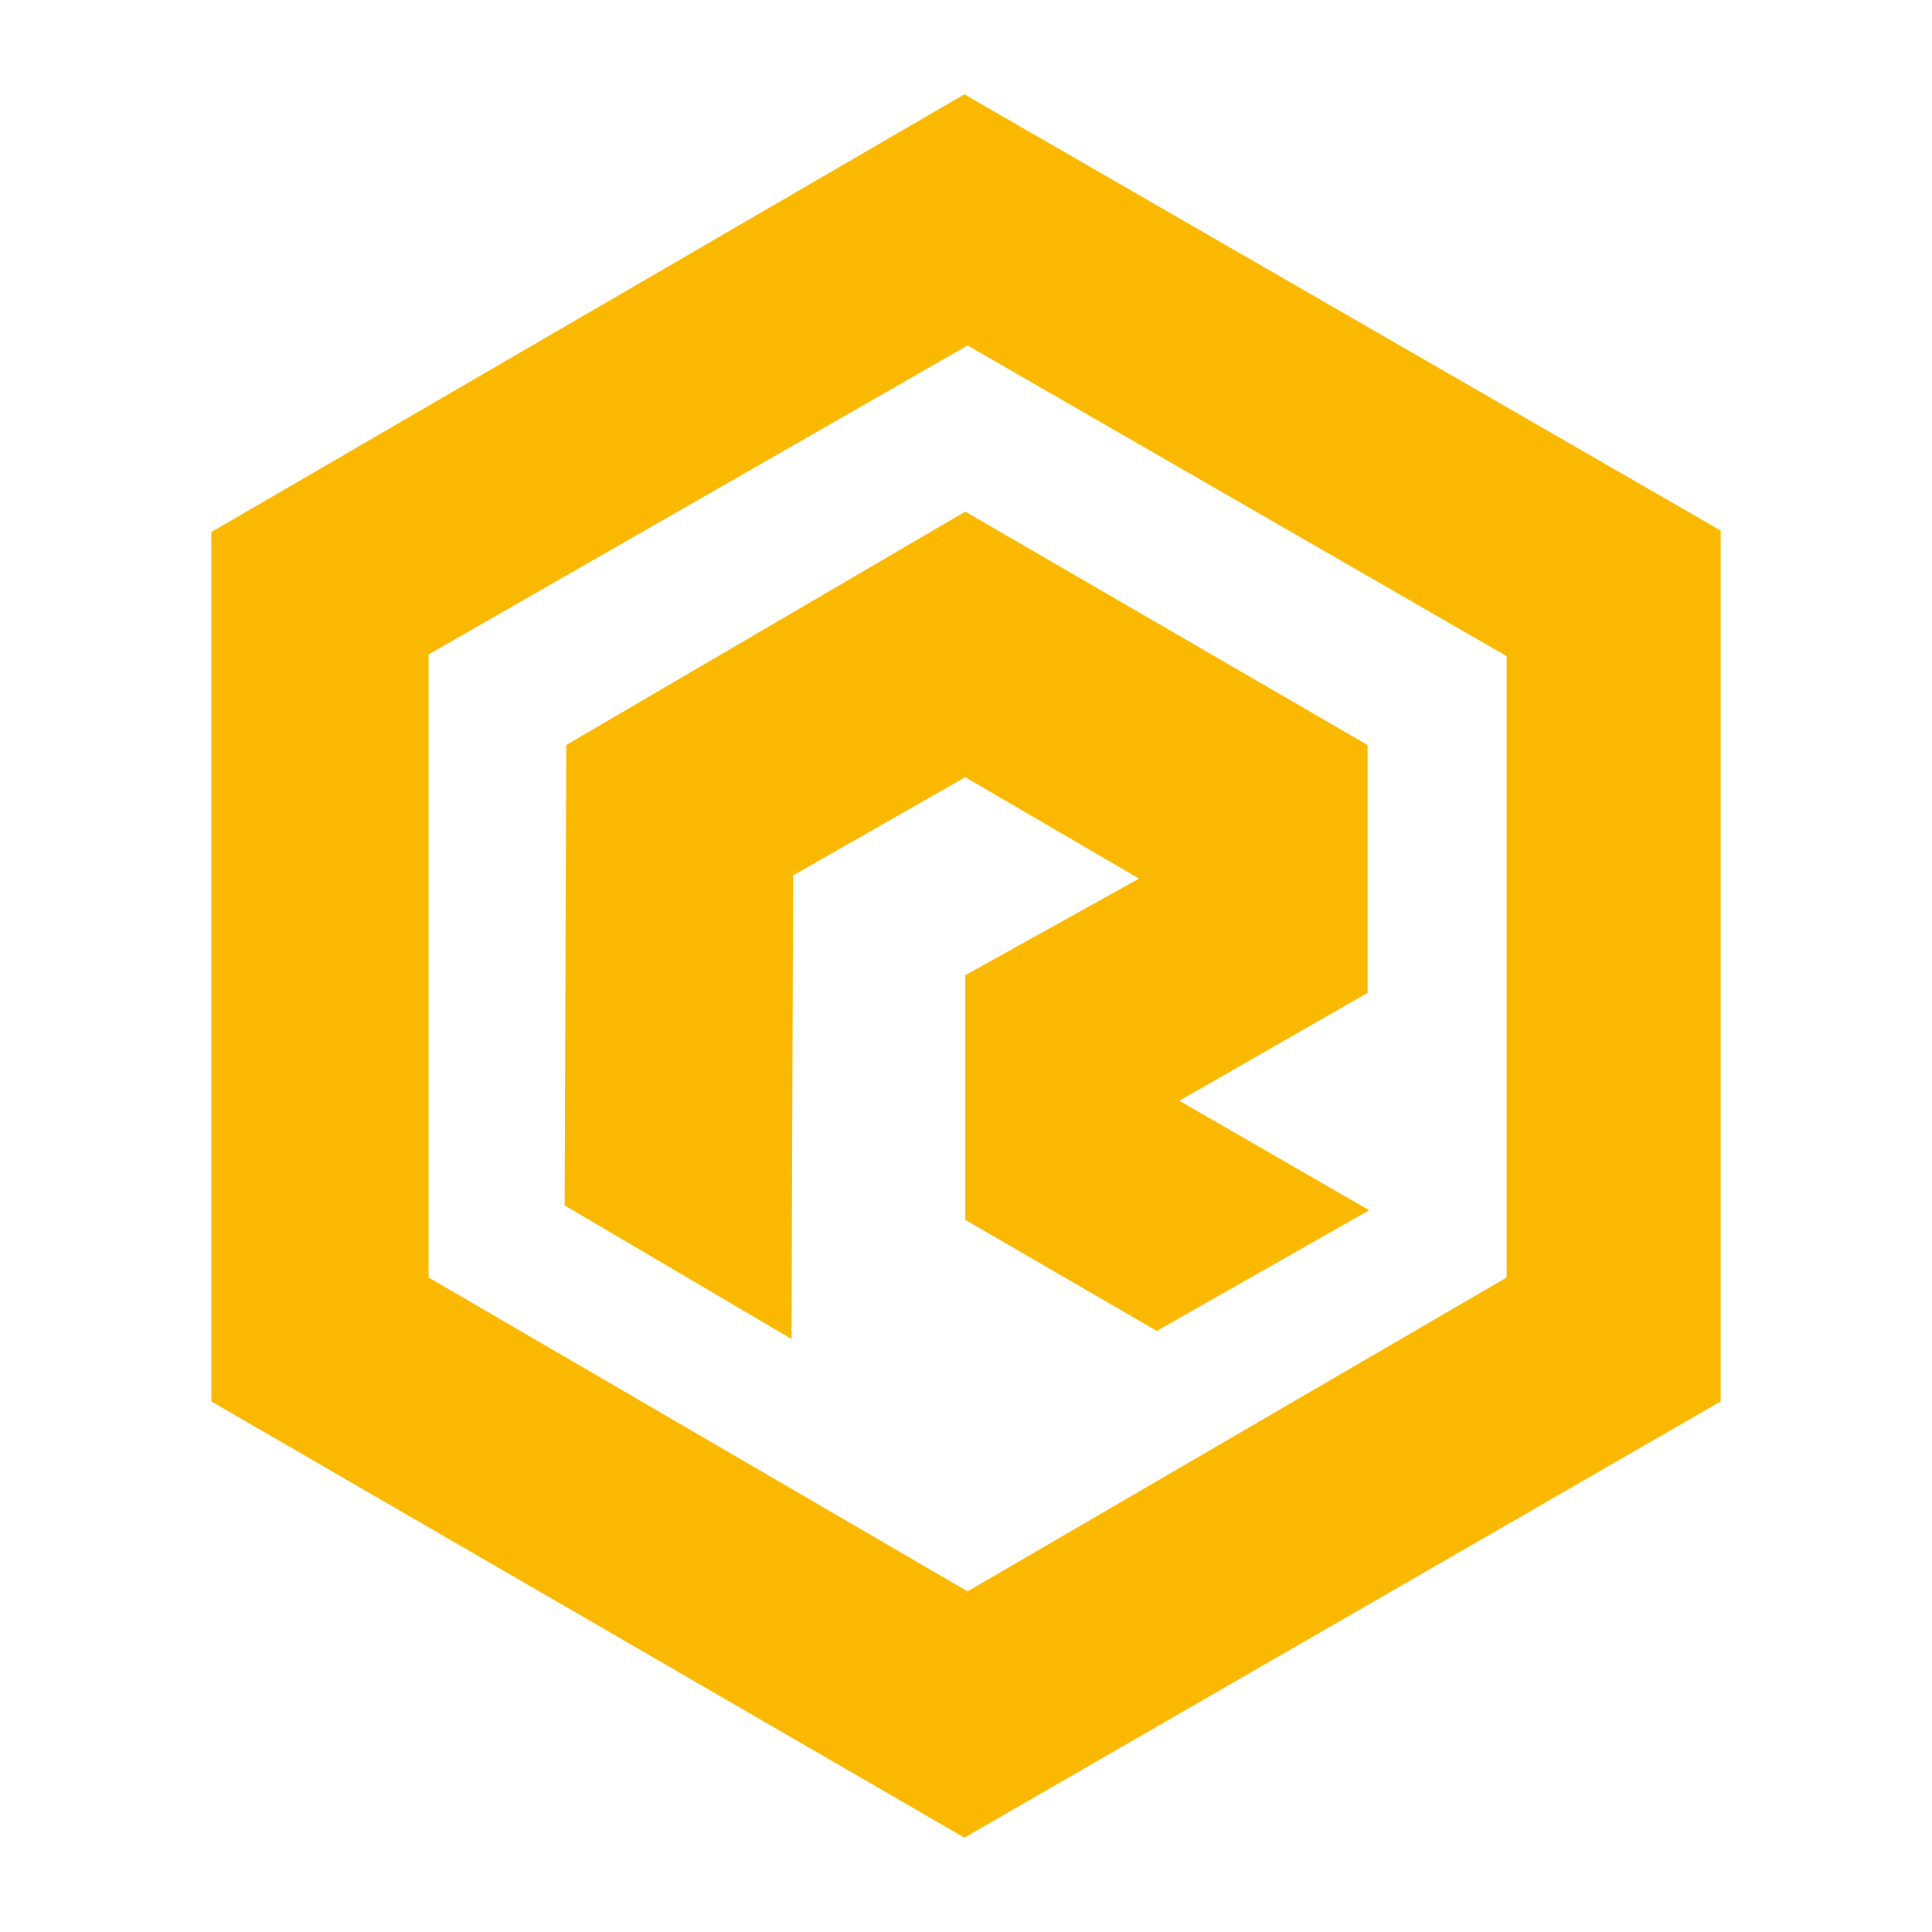
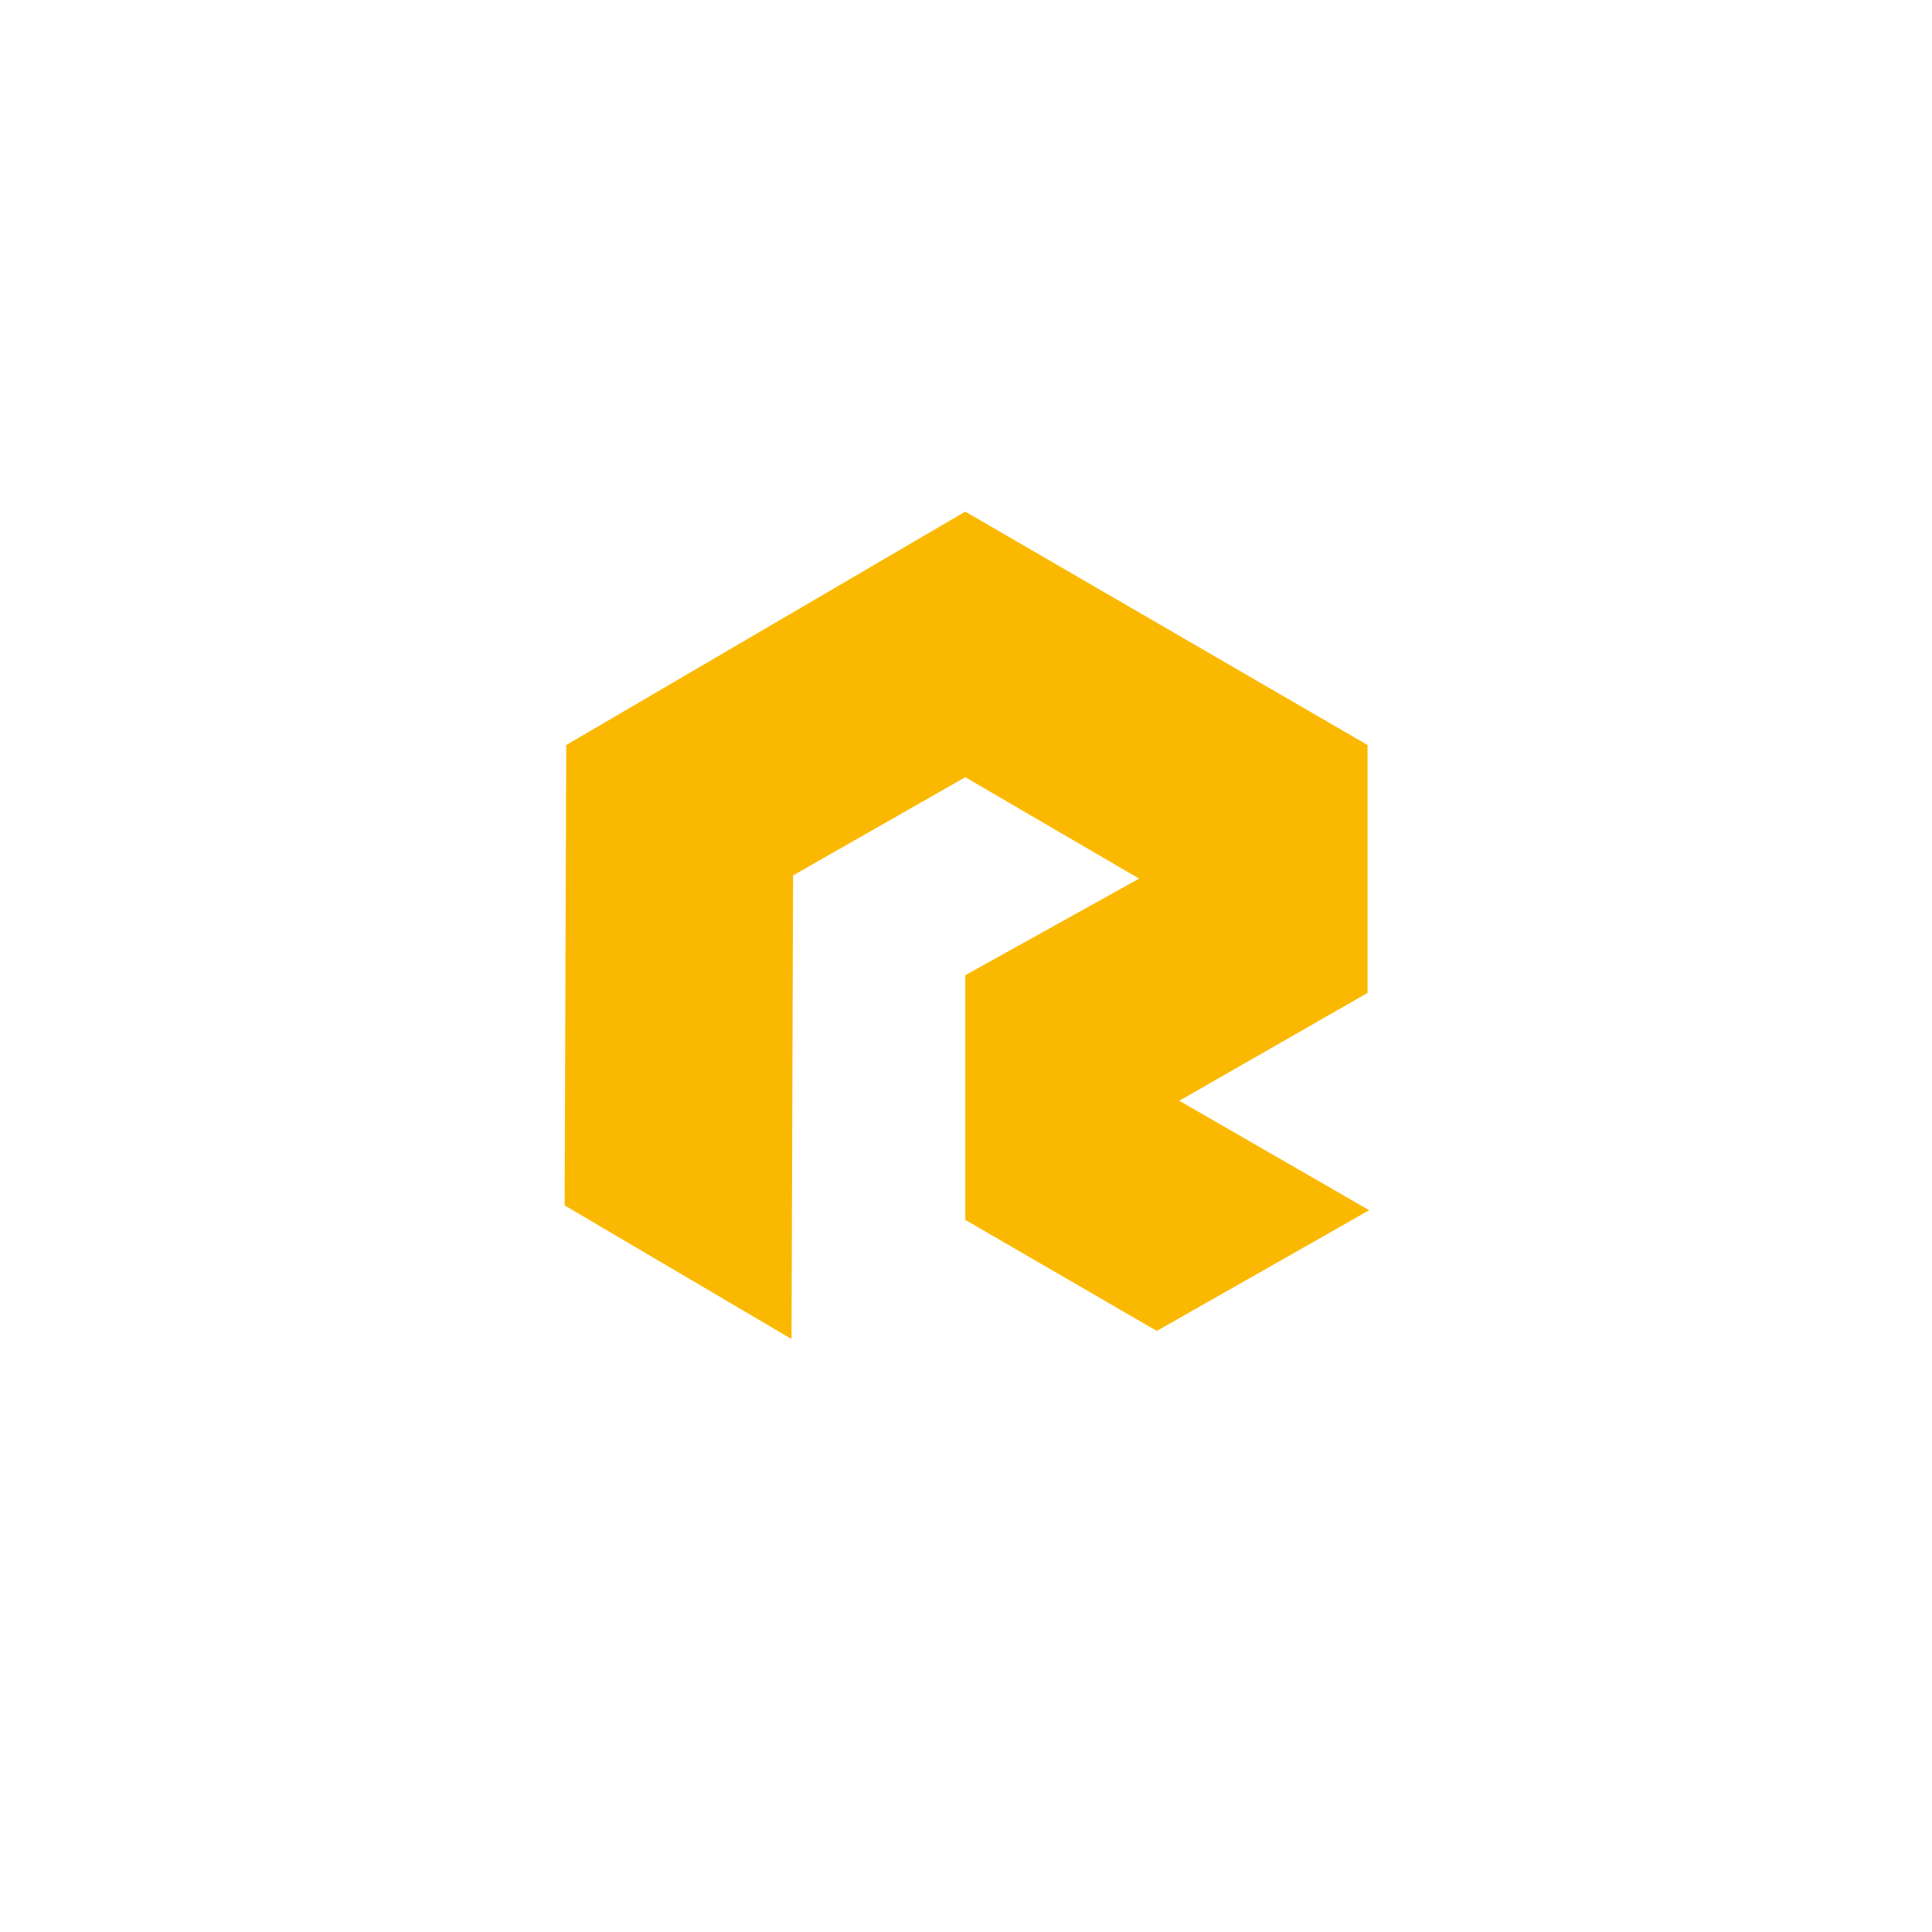
<svg xmlns="http://www.w3.org/2000/svg" id="Layer_1" data-name="Layer 1" viewBox="0 0 512 512">
  <defs>
    <style>.cls-1{fill:#fab900;}</style>
  </defs>
-   <path class="cls-1" d="M113.57,338.54l142.85,83.19,142.86-83.19V173.88L256.42,91.55l-142.85,81.9ZM56,141,255.57,25,456,140.61V371.39L255.57,487,56,371.39Z" />
  <polygon class="cls-1" points="149.63 319.44 150.06 197.44 255.81 135.58 362.42 197.44 362.42 263.13 312.53 291.71 362.85 320.72 306.56 352.71 255.81 323.28 255.81 258.44 301.87 232.84 255.81 205.97 210.18 231.99 209.76 354.85 149.63 319.44" />
</svg>